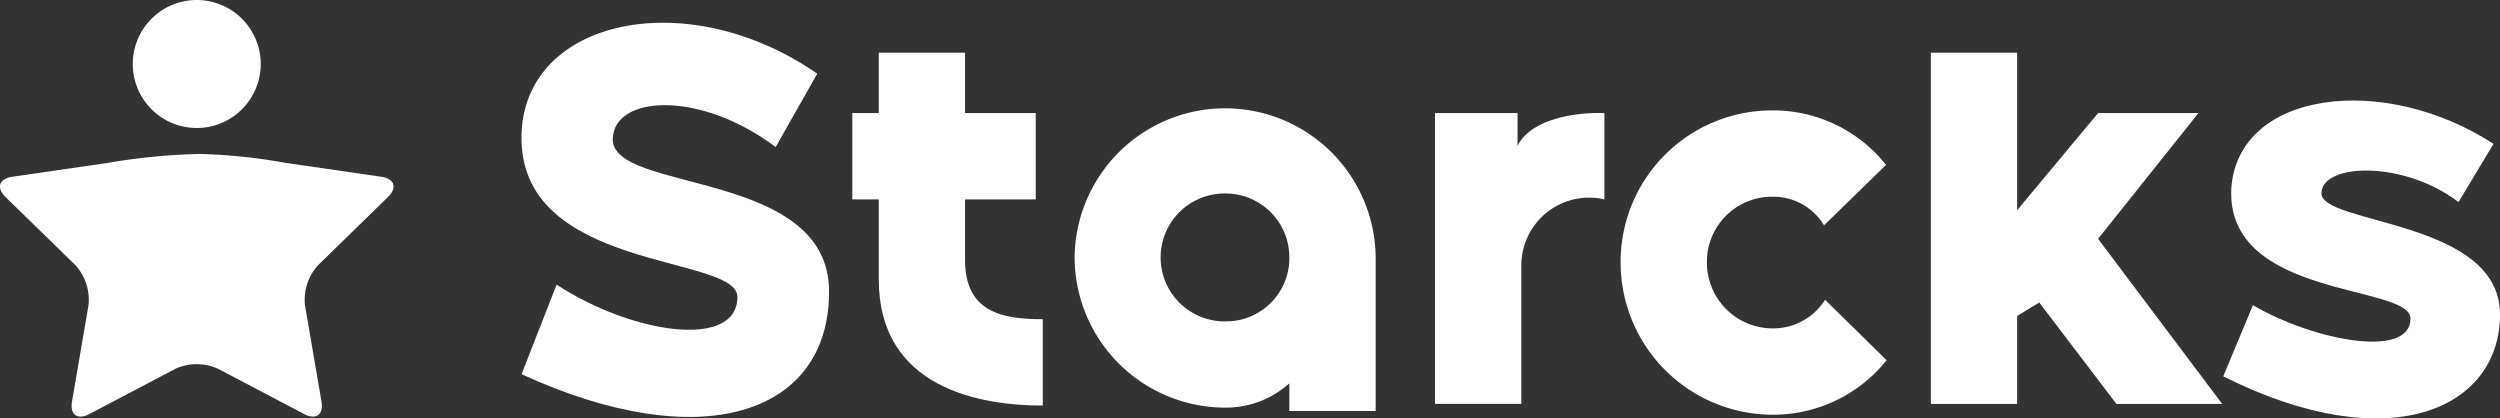
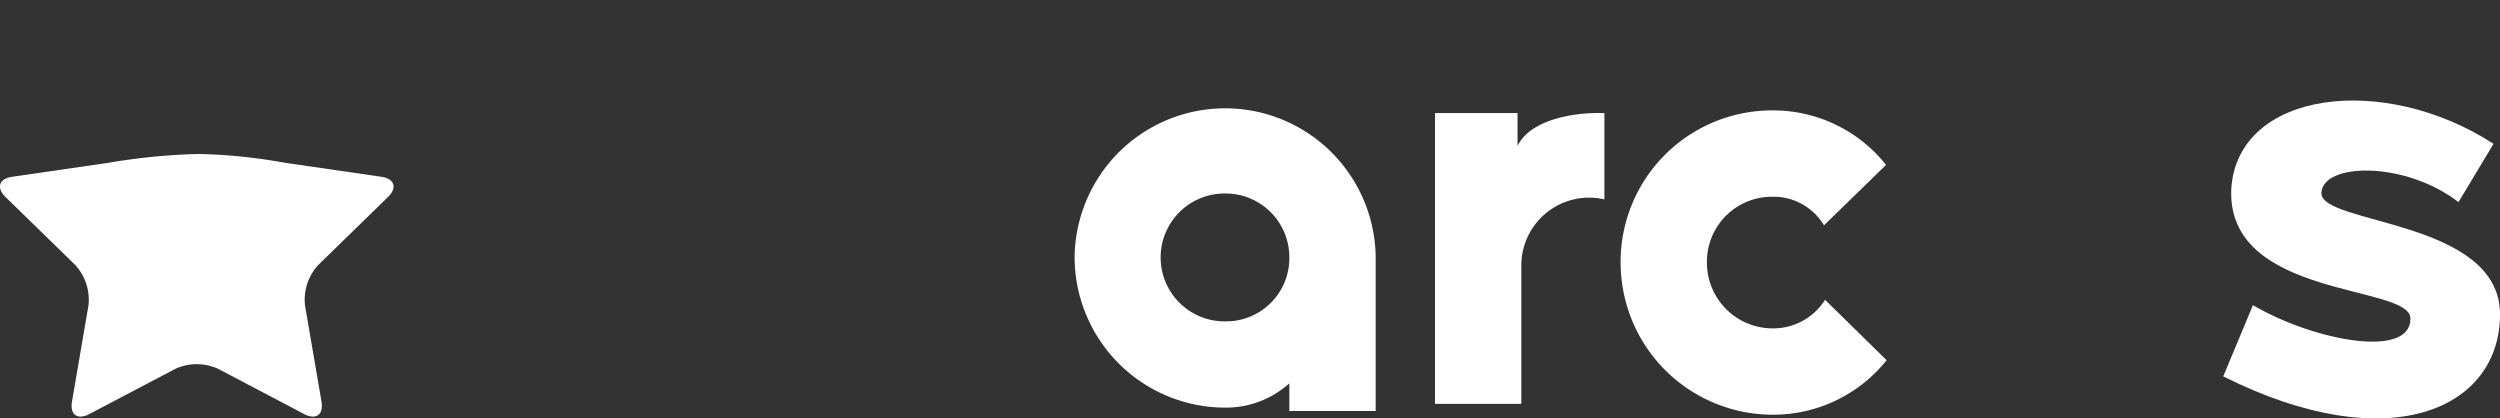
<svg xmlns="http://www.w3.org/2000/svg" width="130" height="21.76">
  <rect width="100%" height="100%" fill="#333333" stroke="none" />
  <g fill="#fff">
    <g data-name="Raggruppa 1">
-       <path data-name="Tracciato 1" d="M10.232 6.655a3.327 3.327 0 1 0-3.328-3.328 3.328 3.328 0 0 0 3.328 3.328Z" />
      <path data-name="Tracciato 2" d="M20.172 10.248c.5-.484.343-.956-.343-1.056l-5.007-.727a28.682 28.682 0 0 0-4.463-.459 32.363 32.363 0 0 0-4.719.459l-5.007.727c-.686.1-.839.572-.343 1.056l3.623 3.532a2.669 2.669 0 0 1 .686 2.112l-.855 4.987c-.085.494.1.784.445.784a1 1 0 0 0 .453-.131l4.478-2.354a2.673 2.673 0 0 1 2.22 0l4.479 2.354a.994.994 0 0 0 .453.131c.343 0 .53-.289.445-.784l-.855-4.987a2.671 2.671 0 0 1 .686-2.112l3.623-3.532Z" />
    </g>
    <g data-name="Raggruppa 2">
-       <path data-name="Tracciato 3" d="M28.944 14.802c3.956 2.581 9.4 3.367 9.4.645.028-2.245-11.5-1.263-11.222-8.529.225-5.976 8.669-7.743 15.374-3.086l-2.161 3.815c-3.956-2.974-8.417-2.693-8.473-.421-.056 2.834 11.25 1.543 11.25 7.939s-6.649 8.585-15.991 4.293l1.823-4.657Z" />
-       <path data-name="Tracciato 4" d="M45.695 14.522V10.37H44.32V5.881h1.375V2.739h4.489v3.142h3.675v4.489h-3.675v3.17c0 2.777 2.076 3.058 4.04 3.058v4.491c-3.31 0-8.529-.926-8.529-6.565Z" />
      <path data-name="Tracciato 5" d="M55.88 13.372a7.828 7.828 0 0 1 15.655 0v8h-4.489v-1.439a4.925 4.925 0 0 1-3.31 1.263 7.836 7.836 0 0 1-7.856-7.824Zm11.166 0a3.316 3.316 0 0 0-3.31-3.31 3.325 3.325 0 1 0 0 6.649 3.287 3.287 0 0 0 3.31-3.339Z" />
      <path data-name="Tracciato 6" d="M74.62 5.88h4.292v1.712c.645-1.347 2.862-1.767 4.517-1.712v4.489a3.524 3.524 0 0 0-4.32 3.423v7.21H74.62Z" />
      <path data-name="Tracciato 7" d="M84.271 13.653a7.878 7.878 0 0 1 7.884-7.912 7.494 7.494 0 0 1 5.919 2.834l-3.226 3.142a3.062 3.062 0 0 0-2.665-1.487 3.381 3.381 0 0 0-3.423 3.423 3.418 3.418 0 0 0 3.423 3.423 3.187 3.187 0 0 0 2.721-1.487l3.2 3.142a7.551 7.551 0 0 1-5.947 2.834 7.914 7.914 0 0 1-7.884-7.911Z" />
      <path data-name="Tracciato 8" d="M117.151 15.869c3.17 1.852 8.192 2.806 8.192.7.028-1.8-9.623-1.01-9.314-6.789.365-5.078 7.939-6 13.635-2.3l-1.823 3.03c-2.805-2.16-7.07-2.048-7.126-.477-.056 1.655 9.286 1.375 9.286 6.312s-5.779 7.547-14.392 3.226l1.543-3.7Z" />
-       <path data-name="Tracciato 9" d="m109.1 12.418 5.218-6.537H109.1l-4.208 5.05V2.739h-4.489v18.264h4.489V16.43l1.15-.7 4.012 5.274h5.5Z" />
    </g>
  </g>
</svg>